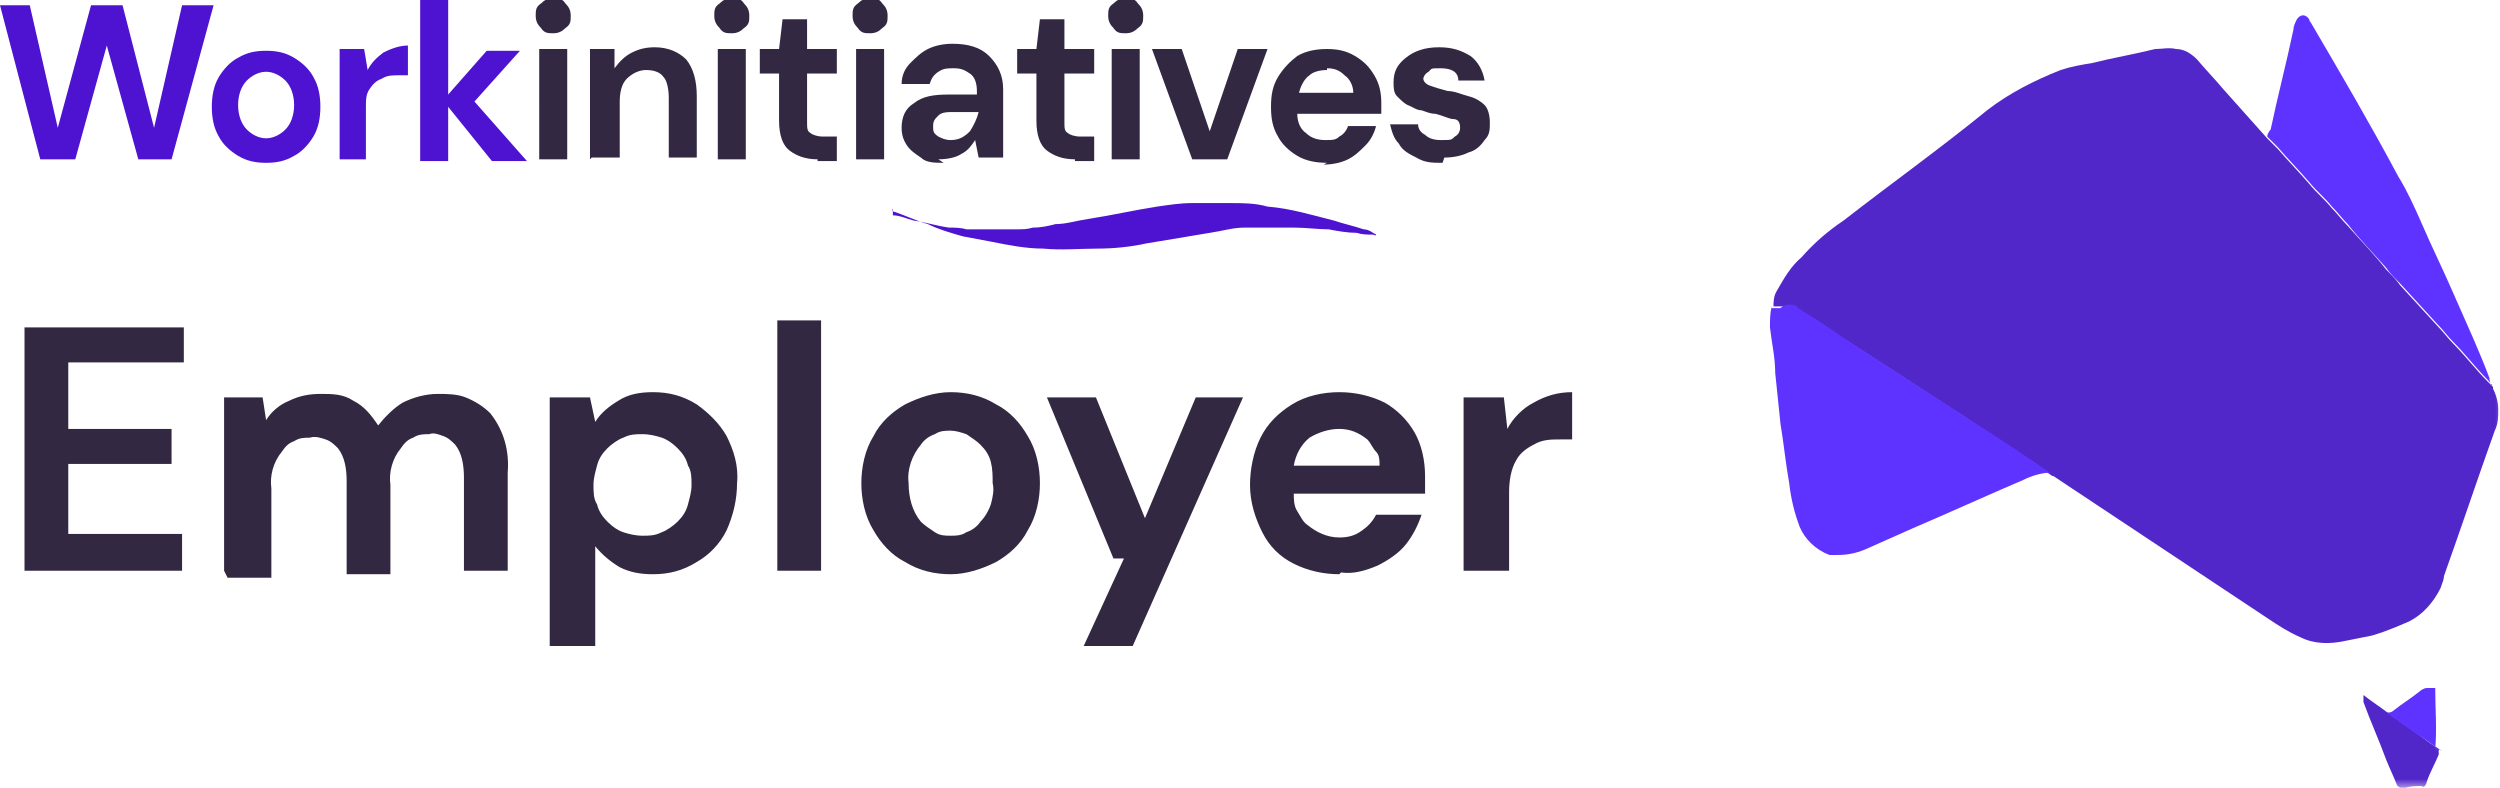
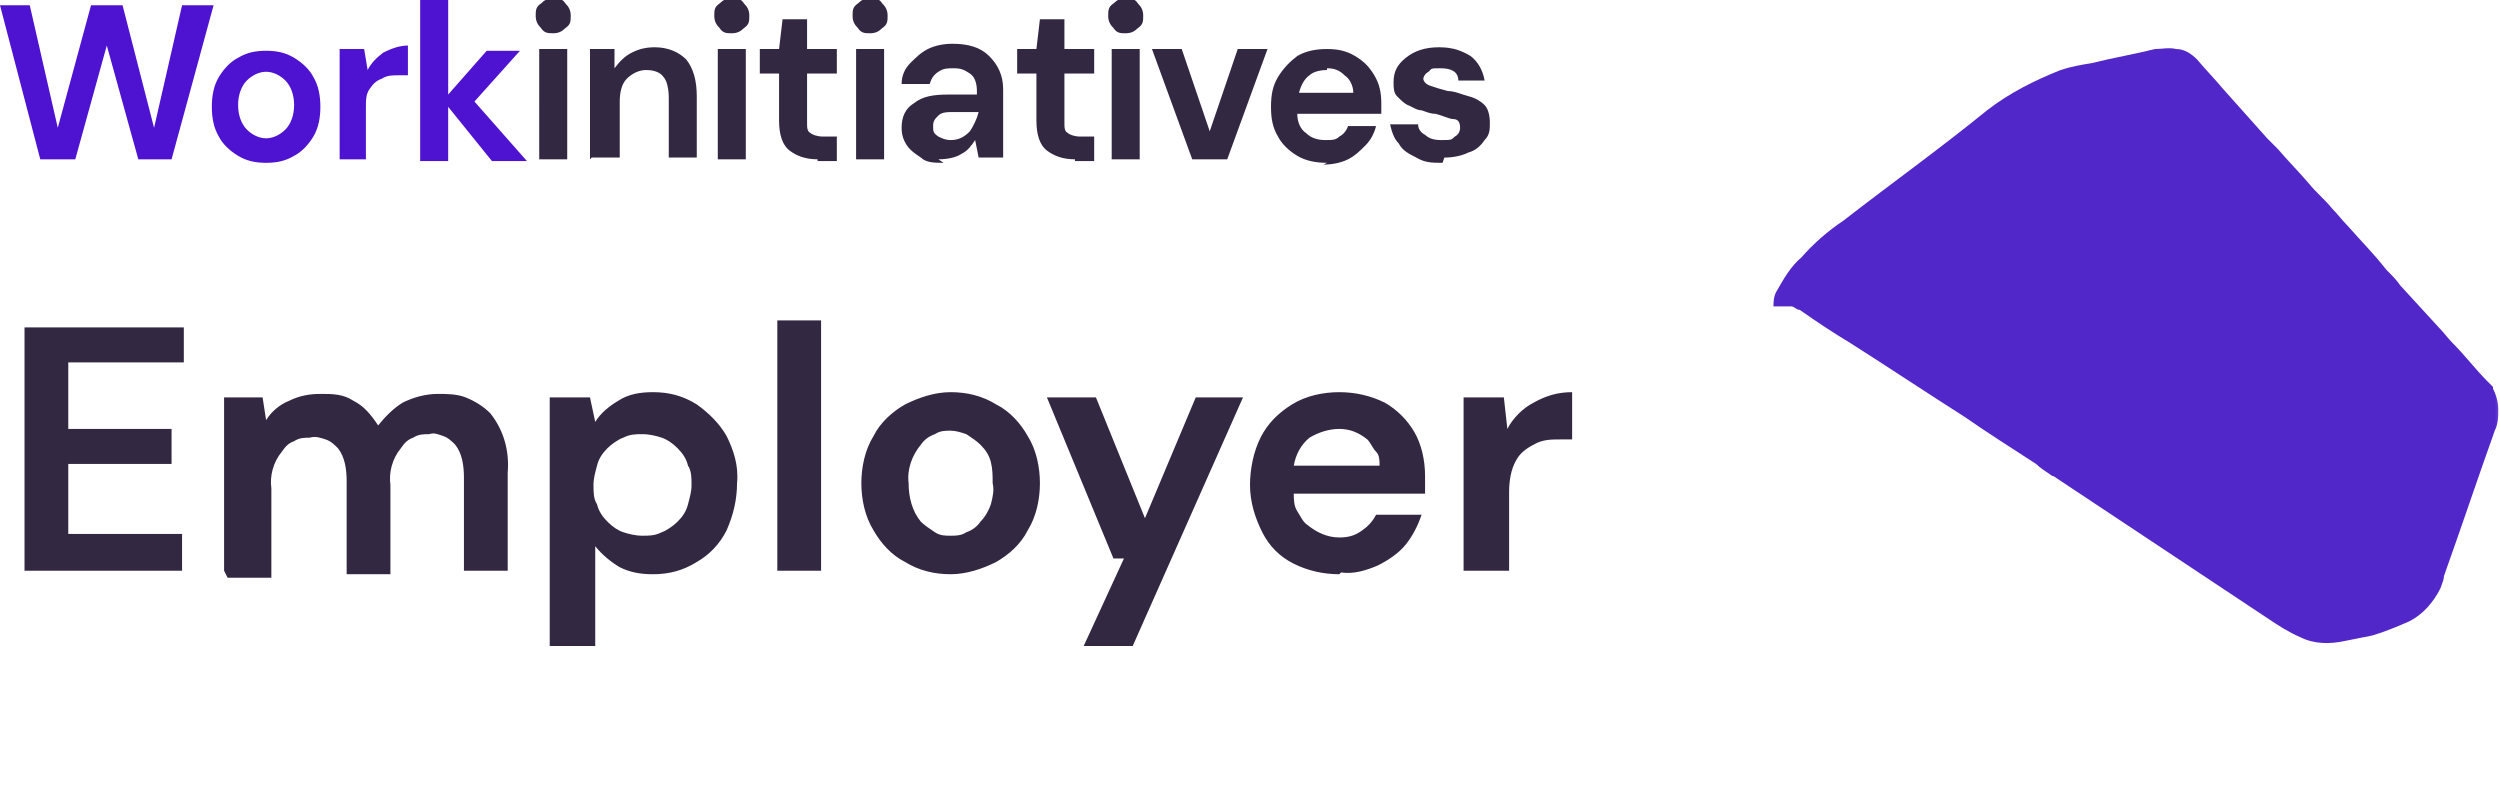
<svg xmlns="http://www.w3.org/2000/svg" id="Layer_1" version="1.1" viewBox="0 0 142.8 45">
  <defs>
    <style>.st1{fill:#5f33ff}.st3{fill:#332842}.st4{fill:#4d13d1}.st5{fill:#5227c9}</style>
    <mask id="mask" width="143.4" height="45" x="0" y="0" maskUnits="userSpaceOnUse">
      <path id="mask0_20491_15702" d="M143.4 0H0v45h143.4z" style="fill:#fff" />
    </mask>
  </defs>
  <g style="mask:url(#mask)">
    <path d="M142.4 22.2q.3.6.3 1.2c0 .4 0 .8-.2 1.2-1 2.8-1.9 5.5-2.9 8.3 0 .2-.1.4-.2.7-.4.8-1 1.5-1.8 1.9-.7.3-1.4.6-2.1.8l-1.5.3c-.9.2-1.8.2-2.6-.2-.7-.3-1.3-.7-1.9-1.1l-12.2-8.1s-.1 0-.2-.1c-.3-.2-.6-.4-.8-.6-1.4-.9-2.8-1.8-4.1-2.7-2.2-1.4-4.3-2.8-6.5-4.2-1-.6-1.9-1.2-2.9-1.9-.2 0-.3-.2-.5-.2h-1c0-.2 0-.6.2-.9.4-.7.8-1.4 1.4-1.9q1.05-1.2 2.4-2.1c2.7-2.1 5.5-4.1 8.2-6.3 1.3-1 2.7-1.7 4.2-2.3.6-.2 1.2-.3 1.8-.4 1.2-.3 2.4-.5 3.6-.8.4 0 .8-.1 1.2 0 .5 0 .9.3 1.2.6.5.6 1 1.1 1.5 1.7.8.9 1.7 1.9 2.5 2.8l.6.6c.6.7 1.2 1.3 1.8 2 .4.5.9.9 1.3 1.4.3.3.6.7.9 1 .7.8 1.5 1.6 2.2 2.5.3.3.6.6.8.9l2.2 2.4c.3.3.5.6.8.9.7.7 1.3 1.5 2 2.2l.3.3v.2Z" class="st5" />
-     <path d="M101.2 17.6h.5c.2-.2.4-.2.5-.2.2 0 .4 0 .5.2 1 .6 1.9 1.2 2.9 1.9 2.2 1.4 4.3 2.8 6.5 4.2 1.4.9 2.8 1.8 4.1 2.7l.9.6c-.5 0-1.1.2-1.5.4-2.1.9-4.3 1.9-6.4 2.8l-2.7 1.2q-.75.3-1.5.3h-.5c-.8-.3-1.4-.9-1.7-1.6-.3-.8-.5-1.6-.6-2.5-.2-1.1-.3-2.2-.5-3.4-.1-1-.2-1.9-.3-2.9 0-.9-.2-1.7-.3-2.6 0-.4 0-.8.1-1.2ZM142.4 22c-.1 0-.2-.2-.3-.3-.7-.7-1.3-1.5-2-2.2-.3-.3-.5-.6-.8-.9l-2.2-2.4c-.3-.3-.6-.6-.8-.9-.7-.8-1.5-1.6-2.2-2.5-.3-.3-.6-.7-.9-1-.4-.5-.9-.9-1.3-1.4-.6-.7-1.2-1.3-1.8-2l-.6-.6c0-.1.1-.3.2-.4.4-1.9.9-3.8 1.3-5.7 0-.2.1-.4.2-.6.2-.3.5-.3.7 0 0 0 0 .1.1.2 1.7 2.9 3.4 5.8 5 8.8.5.8.9 1.7 1.3 2.6.6 1.4 1.3 2.8 1.9 4.2.7 1.6 1.4 3.1 2 4.7 0 .1 0 .2.1.4Z" class="st1" />
-     <path d="M139.3 42.8v.3c-.2.5-.5 1-.7 1.6 0 0 0 .1-.1.2s-.1 0-.2 0c-.3 0-.6 0-.9.1h-.3s-.2-.1-.2-.2c-.2-.5-.4-.9-.6-1.4-.4-1.1-.9-2.2-1.3-3.3v-.4c.5.4 1 .7 1.5 1.1.6.4 1.1.8 1.7 1.2.4.3.8.6 1.3.9Z" class="st5" />
-     <path d="M139.3 42.8c-.4-.3-.8-.6-1.3-.9-.6-.4-1.1-.8-1.7-1.2.2 0 .3 0 .4-.1.5-.4 1-.7 1.5-1.1.1-.1.3-.2.4-.2h.5c0 1.2.1 2.3 0 3.5Z" class="st1" />
    <path d="M1.4 32.6V18.7h9.1v2H3.9v3.8h5.9v2H3.9v4h6.5v2.1zm11.4 0v-9.9H15l.2 1.3c.3-.5.8-.9 1.3-1.1.6-.3 1.2-.4 1.8-.4.7 0 1.3 0 1.9.4.6.3 1 .8 1.4 1.4.4-.5.9-1 1.4-1.3.6-.3 1.3-.5 2-.5.5 0 1.1 0 1.6.2s1 .5 1.4.9c.8 1 1.1 2.2 1 3.4v5.6h-2.5v-5.3c0-.7-.1-1.4-.5-1.9-.2-.2-.4-.4-.7-.5s-.5-.2-.8-.1c-.3 0-.6 0-.9.2-.3.1-.5.3-.7.6-.5.6-.7 1.4-.6 2.1v5.1h-2.5v-5.3c0-.7-.1-1.4-.5-1.9-.2-.2-.4-.4-.7-.5s-.6-.2-.9-.1c-.3 0-.6 0-.9.2-.3.1-.5.3-.7.6-.5.6-.7 1.4-.6 2.1V33H13Zm18.6 4.3V22.7h2.3l.3 1.4c.3-.5.8-.9 1.3-1.2.6-.4 1.3-.5 2-.5.9 0 1.7.2 2.5.7.7.5 1.3 1.1 1.7 1.8.4.8.7 1.7.6 2.7q0 1.35-.6 2.7c-.4.8-1 1.4-1.7 1.8-.8.5-1.6.7-2.5.7-.7 0-1.3-.1-1.9-.4-.5-.3-1-.7-1.4-1.2v5.7h-2.5Zm5.3-6.3c.4 0 .7 0 1.1-.2.3-.1.7-.4.9-.6.3-.3.5-.6.6-1s.2-.7.2-1.1 0-.8-.2-1.1c-.1-.4-.3-.7-.6-1q-.45-.45-.9-.6c-.3-.1-.7-.2-1.1-.2s-.7 0-1.1.2c-.3.1-.7.4-.9.6-.3.3-.5.6-.6 1s-.2.7-.2 1.1 0 .8.2 1.1c.1.4.3.7.6 1q.45.45.9.6c.3.1.7.2 1.1.2m7.7 2V18.3h2.5v14.3zm9.9.2c-.9 0-1.8-.2-2.6-.7-.8-.4-1.4-1.1-1.8-1.8-.5-.8-.7-1.8-.7-2.7s.2-1.9.7-2.7c.4-.8 1.1-1.4 1.8-1.8.8-.4 1.7-.7 2.6-.7s1.8.2 2.6.7c.8.4 1.4 1.1 1.8 1.8.5.8.7 1.8.7 2.7s-.2 1.9-.7 2.7c-.4.8-1.1 1.4-1.8 1.8-.8.4-1.7.7-2.6.7m0-2.2c.3 0 .6 0 .9-.2.3-.1.6-.3.8-.6.3-.3.5-.7.6-1 .1-.4.2-.8.1-1.2 0-.4 0-.8-.1-1.2s-.3-.7-.6-1c-.2-.2-.5-.4-.8-.6-.3-.1-.6-.2-.9-.2s-.6 0-.9.2c-.3.1-.6.3-.8.6-.5.6-.8 1.4-.7 2.2 0 .8.2 1.6.7 2.2.2.2.5.4.8.6s.6.2.9.2m7.6 6.3 2.3-5h-.6l-3.8-9.2h2.8l2.8 6.9 2.9-6.9H71l-6.3 14.2H62Zm14.6-4.1c-.9 0-1.8-.2-2.6-.6q-1.2-.6-1.8-1.8c-.4-.8-.7-1.7-.7-2.7 0-.9.2-1.9.6-2.7s1-1.4 1.8-1.9 1.8-.7 2.7-.7 1.8.2 2.6.6c.7.4 1.3 1 1.7 1.7s.6 1.6.6 2.5v1h-7.5c0 .3 0 .7.2 1s.3.6.6.8c.5.4 1.1.7 1.8.7.5 0 .9-.1 1.3-.4.3-.2.6-.5.8-.9h2.6c-.2.6-.5 1.2-.9 1.7s-1 .9-1.6 1.2c-.7.3-1.4.5-2.1.4Zm0-8.3c-.6 0-1.2.2-1.7.5-.5.4-.8 1-.9 1.6h4.9c0-.3 0-.6-.2-.8s-.3-.5-.5-.7c-.5-.4-1-.6-1.6-.6m7.1 8.1v-9.9h2.3l.2 1.8c.3-.6.9-1.2 1.5-1.5.7-.4 1.4-.6 2.2-.6v2.7h-.7c-.5 0-1 0-1.5.3-.4.2-.8.5-1 .9-.3.5-.4 1.2-.4 1.8v4.5h-2.5Z" class="st3" />
  </g>
  <path d="M2.3 9.1 0 .3h1.7l1.6 7 1.9-7H7l1.8 7 1.6-7h1.8L9.8 9.1H7.9L6.1 2.6 4.3 9.1H2.4ZM15.2 9.3c-.6 0-1.1-.1-1.6-.4s-.9-.7-1.1-1.1c-.3-.5-.4-1.1-.4-1.7s.1-1.2.4-1.7.7-.9 1.1-1.1c.5-.3 1-.4 1.6-.4s1.1.1 1.6.4.9.7 1.1 1.1c.3.5.4 1.1.4 1.7s-.1 1.2-.4 1.7-.7.9-1.1 1.1c-.5.3-1 .4-1.6.4m0-1.4c.4 0 .8-.2 1.1-.5s.5-.8.5-1.4-.2-1.1-.5-1.4-.7-.5-1.1-.5-.8.2-1.1.5-.5.8-.5 1.4.2 1.1.5 1.4.7.5 1.1.5M19.4 9.1V2.8h1.4L21 4c.2-.4.5-.7.9-1 .4-.2.9-.4 1.4-.4v1.7h-.5c-.4 0-.7 0-1 .2-.3.1-.5.3-.7.6s-.2.6-.2 1.1v2.9h-1.6ZM24 9.1V0h1.6v5.4l2.2-2.5h1.9l-2.6 2.9 3 3.4h-2l-2.5-3.1v3.1H24Z" class="st4" />
  <path d="M33.7 9.1V2.8h1.4v1.1c.3-.4.6-.7 1-.9s.8-.3 1.3-.3c.8 0 1.4.3 1.8.7q.6.75.6 2.1V9h-1.6V5.6c0-.5-.1-1-.3-1.2-.2-.3-.6-.4-1-.4s-.8.2-1.1.5-.4.8-.4 1.3V9h-1.6ZM41.8 1.9c-.3 0-.5 0-.7-.3-.2-.2-.3-.4-.3-.7s0-.5.3-.7c.2-.2.4-.3.7-.3s.5 0 .7.3c.2.2.3.4.3.7s0 .5-.3.7c-.2.2-.4.3-.7.3M41 9.1V2.8h1.6v6.3zM31.6 1.9c-.3 0-.5 0-.7-.3-.2-.2-.3-.4-.3-.7s0-.5.3-.7c.2-.2.4-.3.7-.3s.5 0 .7.3c.2.2.3.4.3.7s0 .5-.3.7c-.2.2-.4.3-.7.3m-.8 7.2V2.8h1.6v6.3zM46.7 9.1c-.7 0-1.2-.2-1.6-.5s-.6-.9-.6-1.7V4.2h-1.1V2.8h1.1l.2-1.7h1.4v1.7h1.7v1.4h-1.7V7c0 .3 0 .5.2.6.1.1.4.2.7.2h.8v1.4h-1.1ZM49.7 1.9c-.3 0-.5 0-.7-.3-.2-.2-.3-.4-.3-.7s0-.5.3-.7c.2-.2.4-.3.7-.3s.5 0 .7.3c.2.2.3.4.3.7s0 .5-.3.7c-.2.2-.4.3-.7.3m-.8 7.2V2.8h1.6v6.3zM53.9 9.3c-.5 0-1 0-1.3-.3-.3-.2-.6-.4-.8-.7s-.3-.6-.3-1c0-.6.2-1.1.7-1.4.5-.4 1.1-.5 2-.5h1.6v-.2c0-.4-.1-.8-.4-1s-.5-.3-.9-.3-.6 0-.9.2-.4.4-.5.7h-1.6c0-.5.2-.9.5-1.2s.6-.6 1-.8.9-.3 1.4-.3c.9 0 1.6.2 2.1.7s.8 1.1.8 1.9V9h-1.4l-.2-1c-.2.3-.4.6-.8.8-.3.2-.8.3-1.3.3Zm.4-1.3c.5 0 .8-.2 1.1-.5.2-.3.4-.7.5-1.1h-1.4c-.4 0-.7 0-.9.2s-.3.3-.3.6 0 .4.3.6c.2.1.4.2.7.2M61.4 9.1c-.7 0-1.2-.2-1.6-.5s-.6-.9-.6-1.7V4.2h-1.1V2.8h1.1l.2-1.7h1.4v1.7h1.7v1.4h-1.7V7c0 .3 0 .5.2.6.1.1.4.2.7.2h.8v1.4h-1.1ZM64.3 1.9c-.3 0-.5 0-.7-.3-.2-.2-.3-.4-.3-.7s0-.5.3-.7c.2-.2.4-.3.7-.3s.5 0 .7.3c.2.2.3.4.3.7s0 .5-.3.7c-.2.2-.4.3-.7.3m-.8 7.2V2.8h1.6v6.3zM68.1 9.1l-2.3-6.3h1.7l1.6 4.7 1.6-4.7h1.7l-2.3 6.3zM75.8 9.3c-.6 0-1.2-.1-1.7-.4s-.9-.7-1.1-1.1c-.3-.5-.4-1-.4-1.7s.1-1.2.4-1.7.7-.9 1.1-1.2c.5-.3 1.1-.4 1.7-.4s1.1.1 1.6.4.8.6 1.1 1.1.4 1 .4 1.6v.6h-4.8c0 .5.2.9.5 1.1.3.3.7.4 1.1.4s.6 0 .8-.2c.2-.1.4-.3.5-.6h1.6c-.1.4-.3.8-.6 1.1s-.6.6-1 .8-.9.3-1.4.3Zm0-5.3c-.4 0-.8.1-1 .3-.3.2-.5.6-.6 1h3.1c0-.4-.2-.8-.5-1-.3-.3-.6-.4-1-.4ZM82.4 9.3c-.6 0-1 0-1.5-.3-.4-.2-.8-.4-1-.8-.3-.3-.4-.7-.5-1.1H81c0 .3.2.5.4.6q.3.3.9.3c.6 0 .6 0 .8-.2.2-.1.3-.3.3-.5 0-.3-.1-.5-.4-.5-.2 0-.6-.2-1-.3-.3 0-.5-.1-.8-.2-.3 0-.5-.2-.8-.3-.2-.1-.4-.3-.6-.5s-.2-.5-.2-.8c0-.6.2-1 .7-1.4s1.1-.6 1.9-.6 1.3.2 1.8.5c.4.3.7.8.8 1.4h-1.5c0-.5-.4-.7-1-.7s-.5 0-.7.2c-.2.1-.3.3-.3.4s.1.3.4.4.6.2 1 .3c.4 0 .8.2 1.2.3s.7.3.9.5.3.6.3 1 0 .7-.3 1c-.2.3-.5.6-.9.7-.4.2-.9.3-1.4.3Z" class="st3" />
-   <path d="M51 12.3c.4 0 .8.2 1.2.3.7.1 1.3.3 2 .4.3 0 .7 0 1 .1h2.5c.9 0 .9 0 1.3-.1.5 0 .9-.1 1.3-.2.6 0 1.2-.2 1.9-.3 1.3-.2 2.6-.5 3.9-.7.7-.1 1.3-.2 2-.2h2.2c.7 0 1.4 0 2.1.2 1.3.1 2.6.5 3.8.8.6.2 1.1.3 1.7.5.3 0 .5.2.7.3 0 .1-.1 0-.2 0-.3 0-.6 0-.9-.1-.5 0-1.1-.1-1.6-.2-.6 0-1.3-.1-2-.1h-2.8c-.7 0-1.3.2-2 .3l-3.6.6c-.9.2-1.9.3-2.8.3-1 0-2.1.1-3.1 0-1 0-2-.2-3-.4-.5-.1-1.1-.2-1.6-.3-.7-.2-1.4-.4-2-.7-.7-.2-1.3-.5-1.9-.7 0 0-.2 0-.1-.2Z" class="st4" />
</svg>